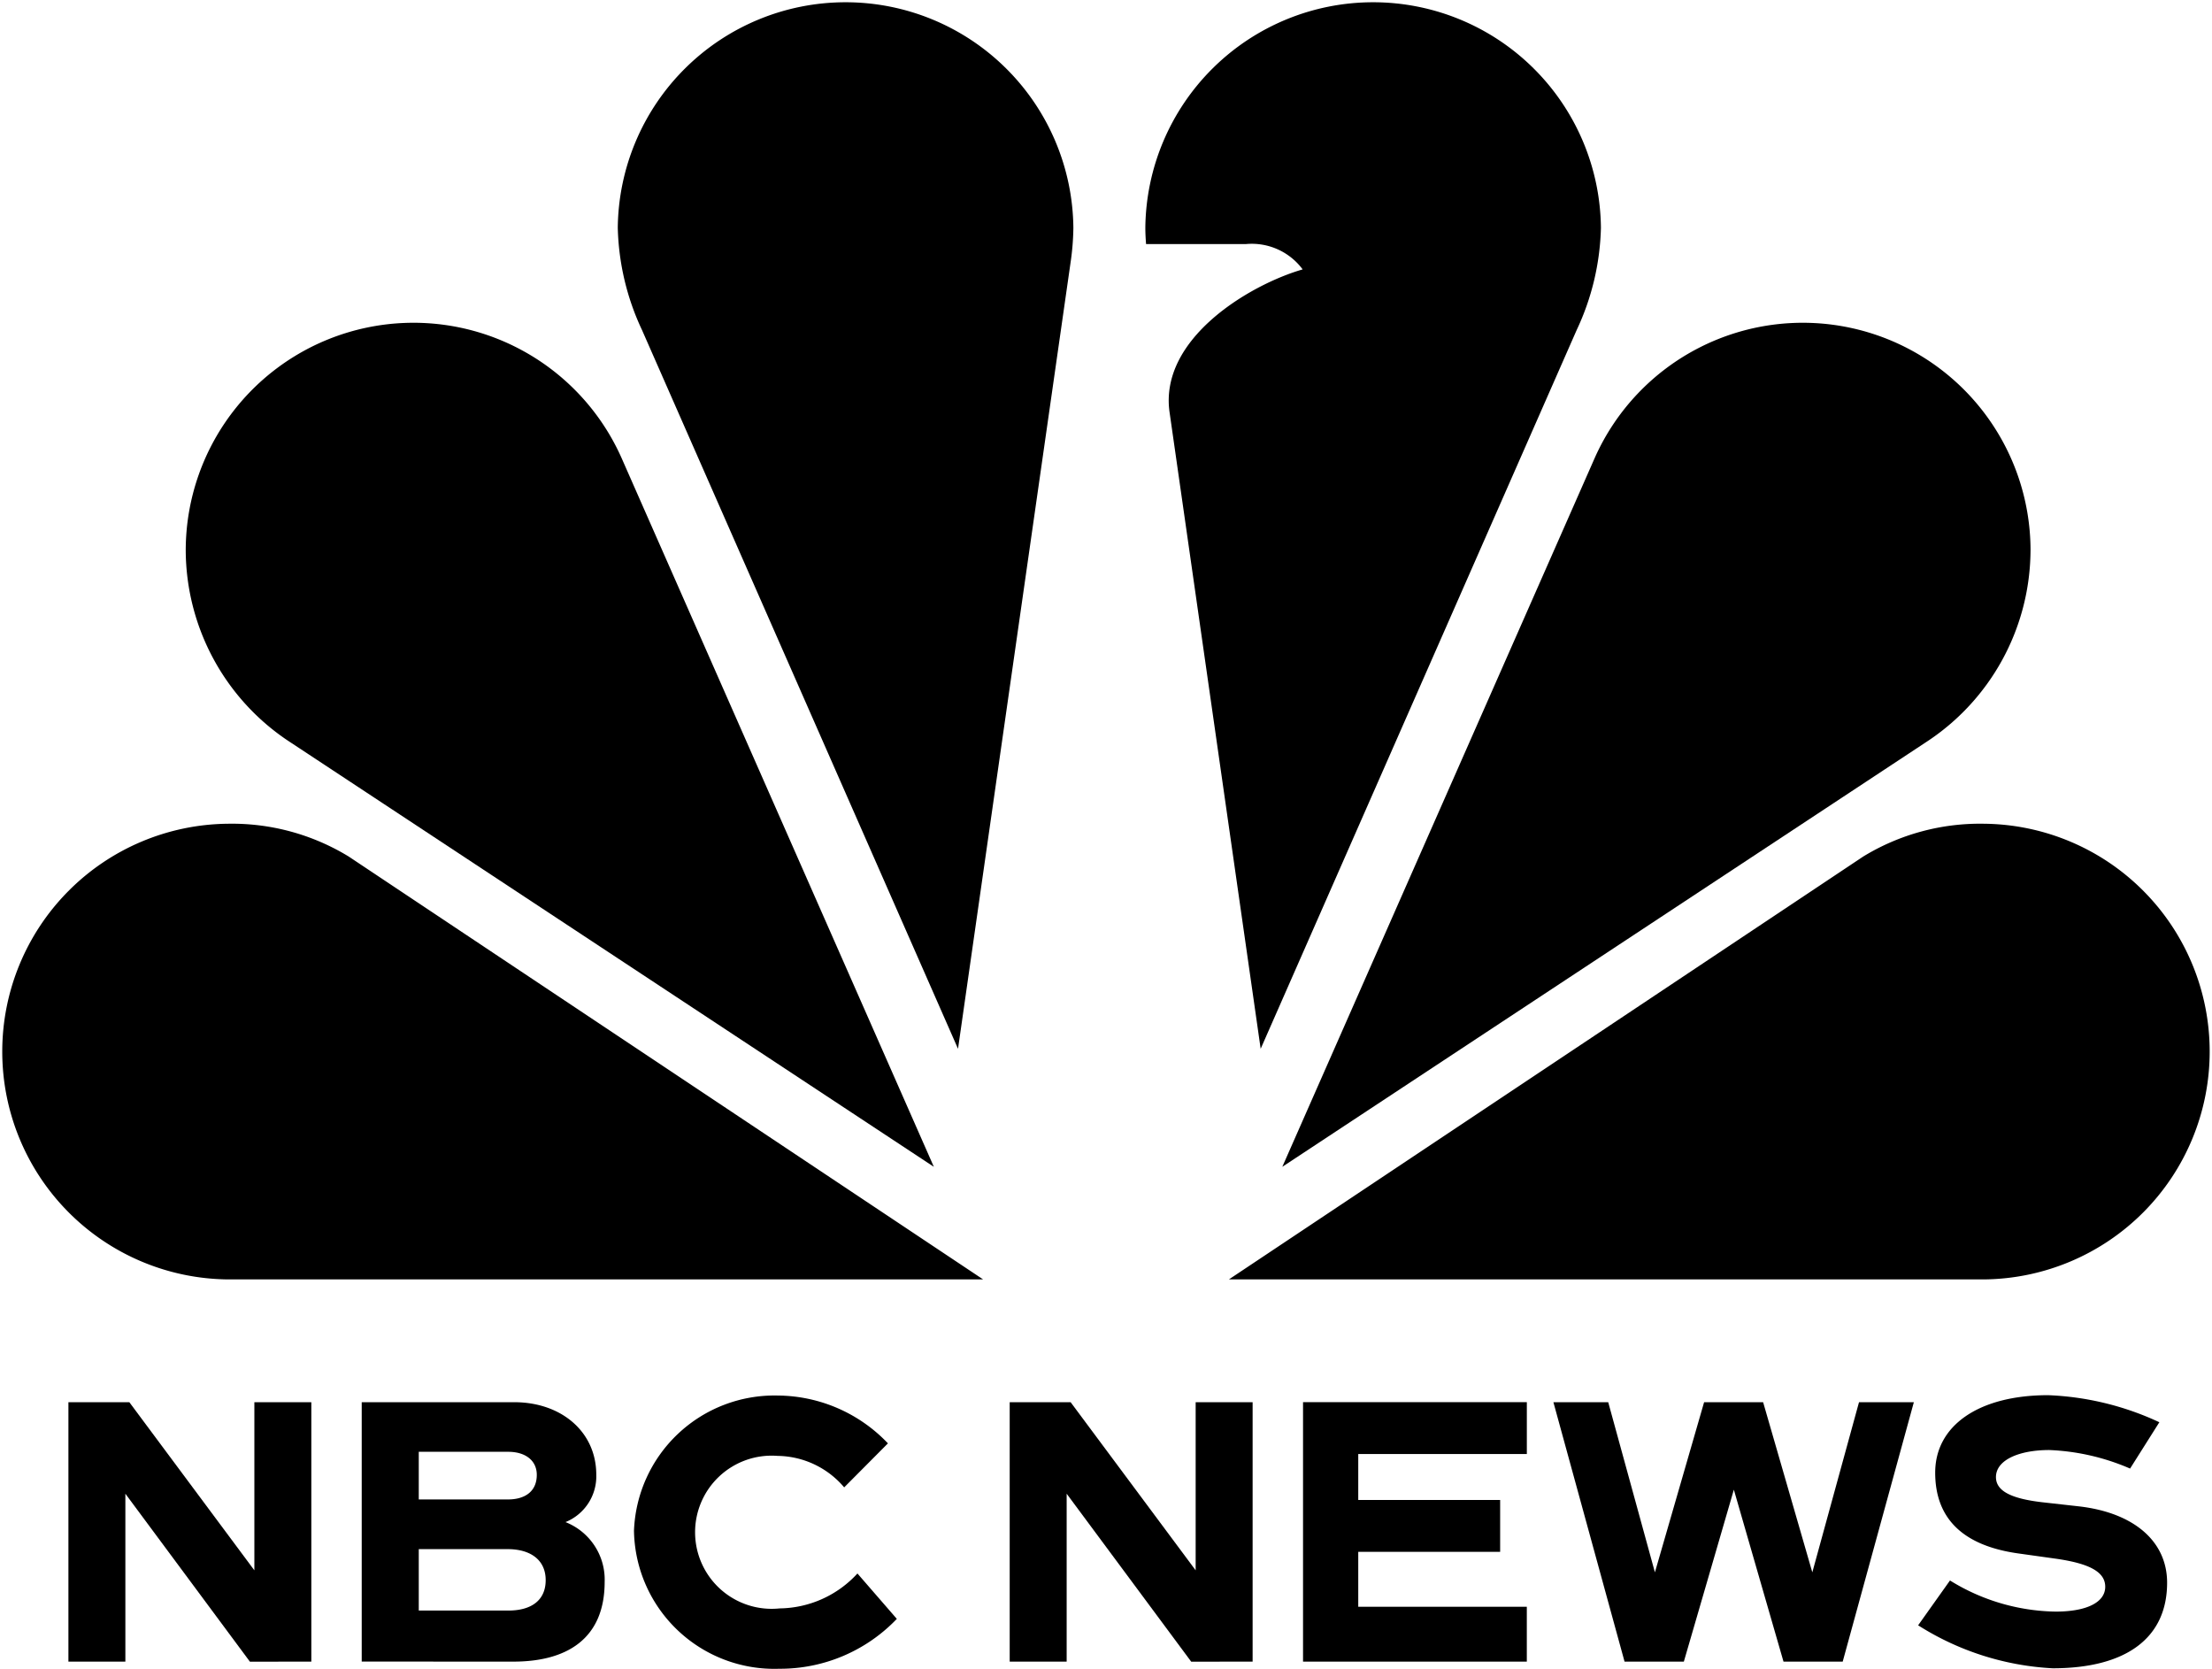
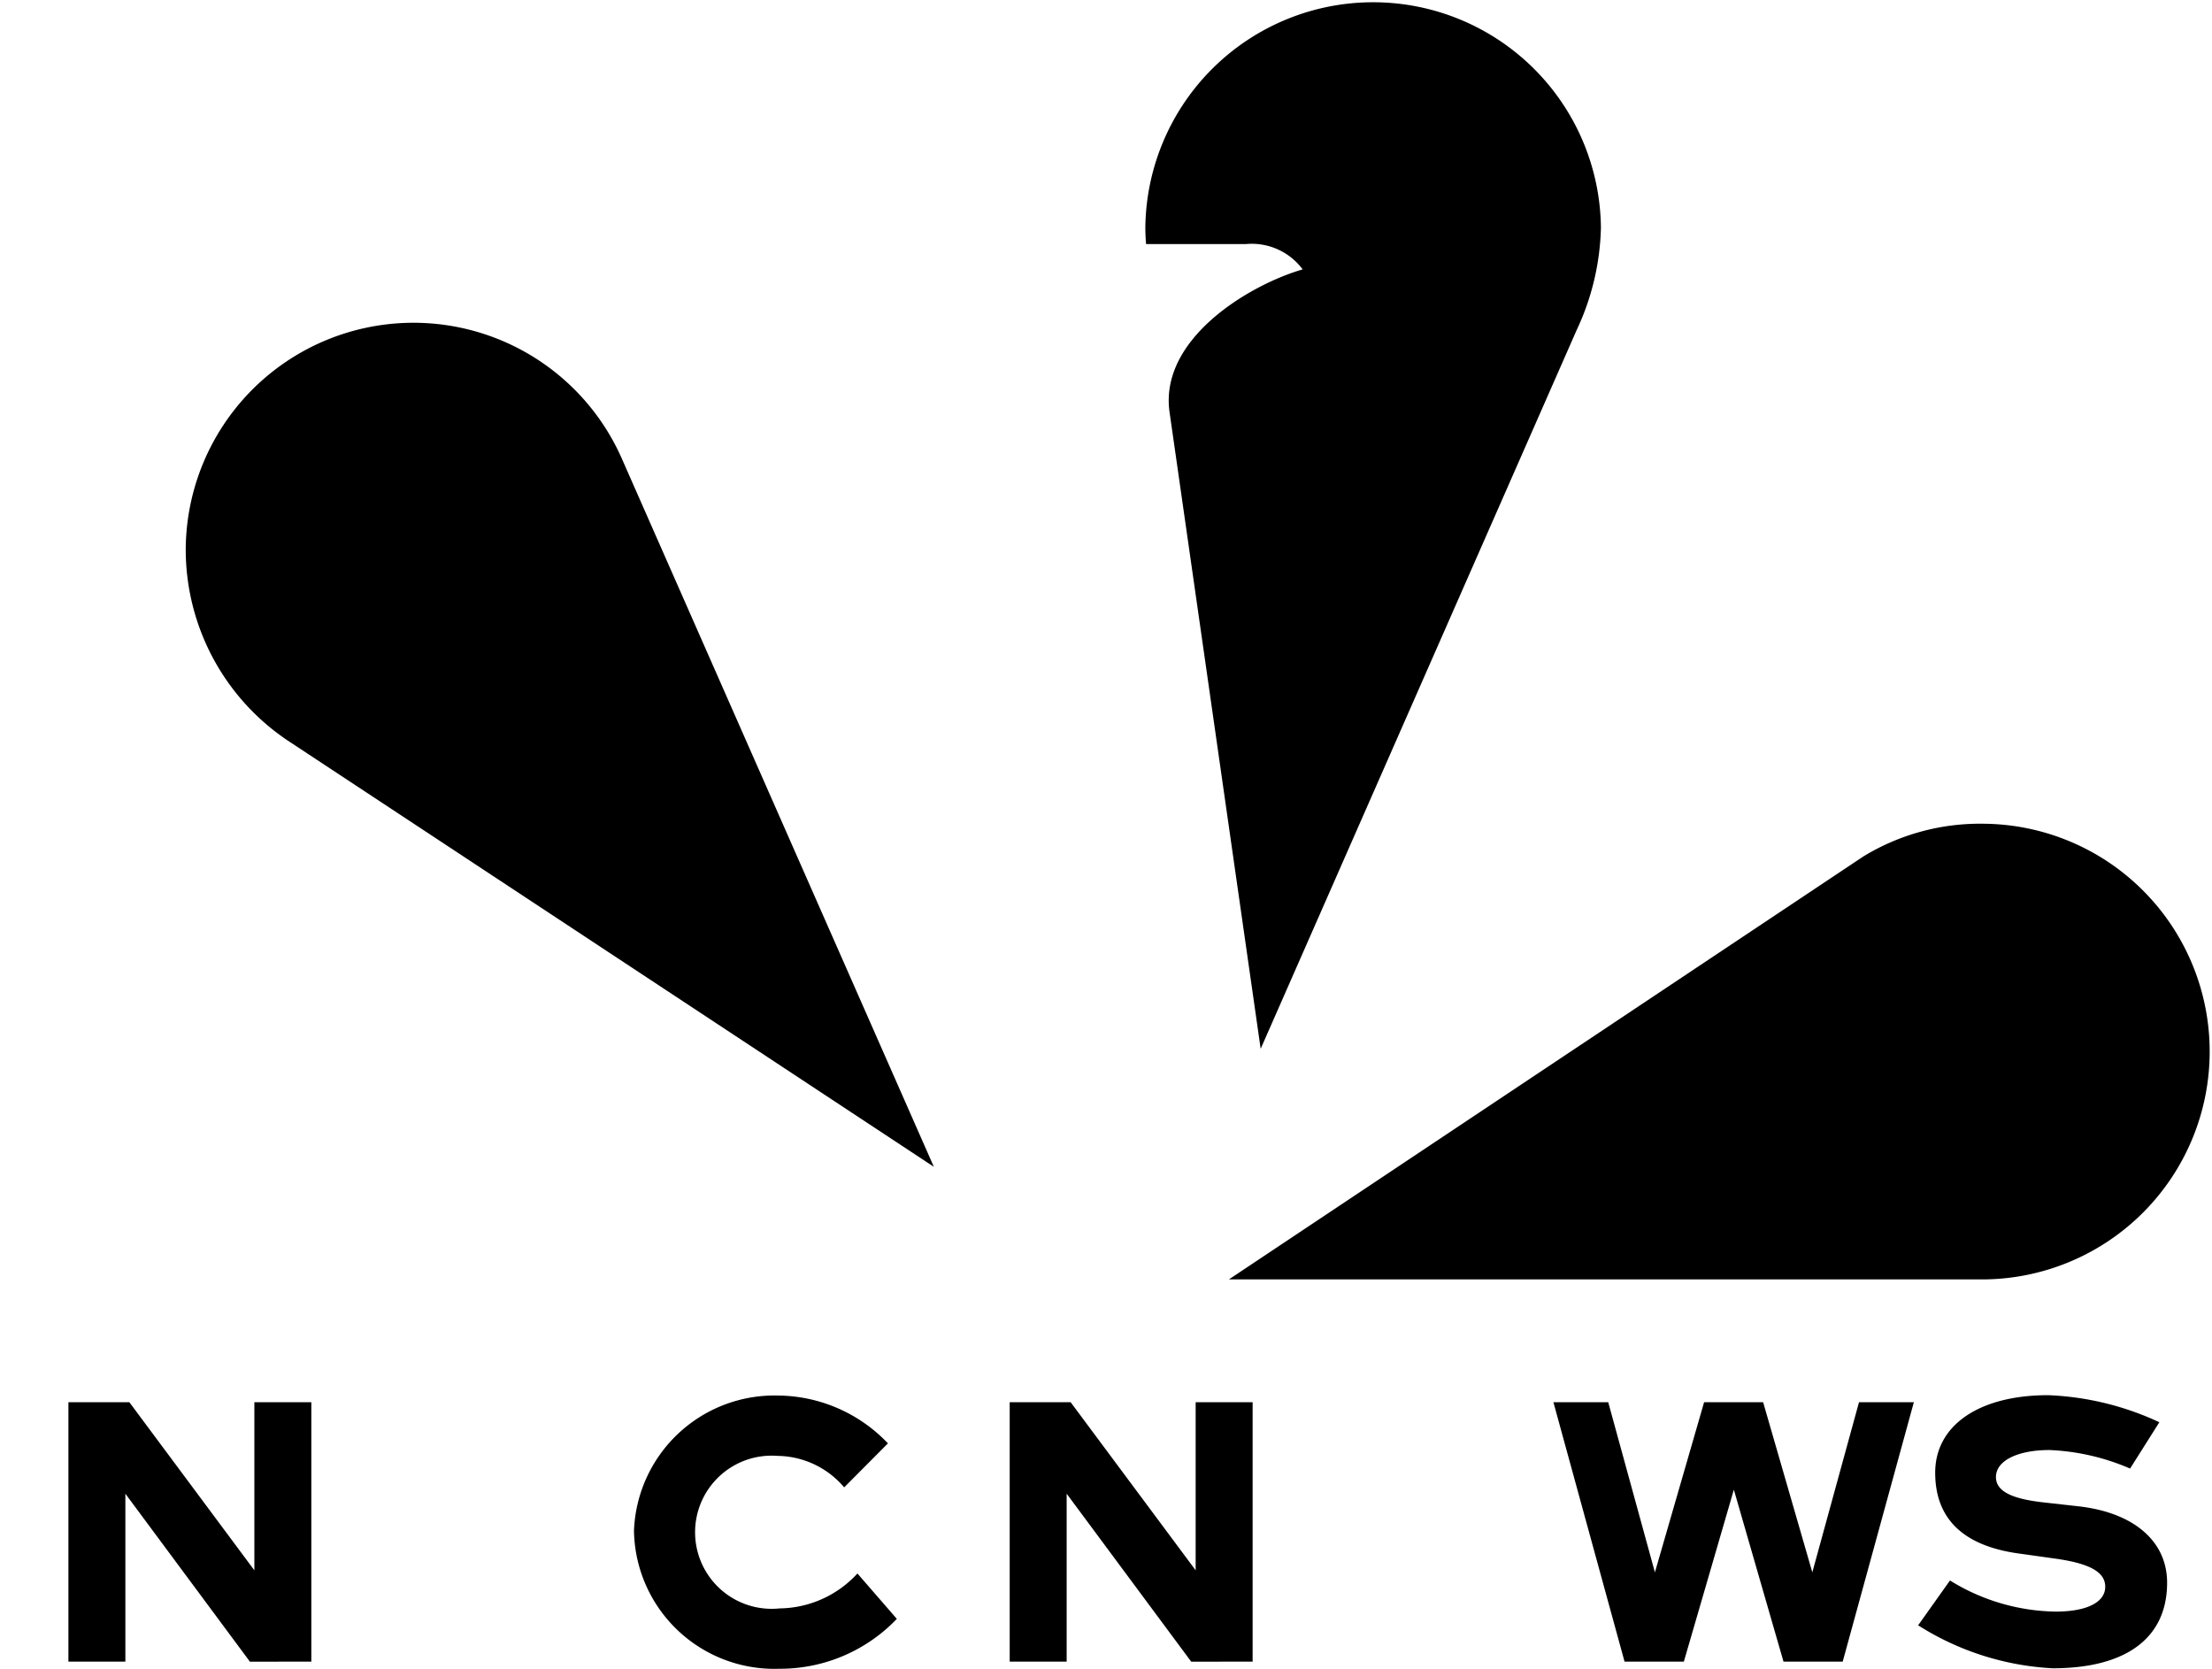
<svg xmlns="http://www.w3.org/2000/svg" width="98.945" height="74.633" viewBox="0 0 98.945 74.633">
  <g id="layer1" transform="translate(-6.888 -67.382)">
-     <path id="path873" d="M22.487,142.53a10.021,10.021,0,0,0-5.409-1.467,10.19,10.19,0,0,0,0,20.379H50.864Z" transform="translate(0 -36.84)" fill-rule="evenodd" />
    <path id="path879" d="M145.2,142.53a10.021,10.021,0,0,1,5.409-1.467,10.19,10.19,0,0,1,0,20.379H116.827Z" transform="translate(-54.969 -36.84)" fill-rule="evenodd" />
-     <path id="path885" d="M155.076,106.44a10.187,10.187,0,0,0-19.487-4.159L121.607,134l28.785-18.985a10.29,10.29,0,0,0,4.683-8.574Z" transform="translate(-57.36 -14.434)" fill-rule="evenodd" />
    <path id="path893" d="M23.5,106.44a10.187,10.187,0,0,1,19.487-4.159L56.964,134,28.179,115.013A10.29,10.29,0,0,1,23.5,106.44Z" transform="translate(-8.304 -14.434)" fill-rule="evenodd" />
-     <path id="path897" d="M82.536,77.572a10.19,10.19,0,0,0-20.379,0,11.348,11.348,0,0,0,1.085,4.573l14.134,32.143,5.035-35.168A11.6,11.6,0,0,0,82.536,77.572Z" transform="translate(-27.635)" fill-rule="evenodd" />
    <path id="path903" d="M114.51,114.288l14.134-32.143a11.348,11.348,0,0,0,1.086-4.573,10.19,10.19,0,0,0-20.379,0c0,.242.014.485.033.726h4.462a2.831,2.831,0,0,1,2.542,1.133c-2.33.67-6.428,3.076-5.953,6.39Z" transform="translate(-51.231)" fill-rule="evenodd" />
    <path id="rect908" d="M23.873,204.409v-11.6H21.325v7.517l-5.591-7.517H13.007v11.6h2.548V196.9l5.571,7.512Z" transform="translate(-3.059 -62.713)" fill-rule="evenodd" />
-     <path id="rect916" d="M46.031,204.409c2.422,0,4.084-1.043,4.084-3.567a2.767,2.767,0,0,0-1.752-2.673,2.208,2.208,0,0,0,1.377-2.12c0-1.923-1.568-3.242-3.669-3.242H39.248v11.6ZM41.8,195.025h4c.765,0,1.279.385,1.279,1.031,0,.739-.523,1.1-1.293,1.1H41.8Zm0,4.353h3.972c1.049,0,1.705.5,1.705,1.386,0,.912-.653,1.361-1.667,1.361H41.8Z" transform="translate(-16.18 -62.713)" fill-rule="evenodd" />
    <path id="path930" d="M63.607,198.279a6.278,6.278,0,0,0,6.5,6.149,7.216,7.216,0,0,0,5.257-2.231l-1.762-2.03a4.794,4.794,0,0,1-3.48,1.562,3.425,3.425,0,1,1-.091-6.821,3.961,3.961,0,0,1,2.978,1.408l1.957-1.968a6.856,6.856,0,0,0-4.922-2.139,6.288,6.288,0,0,0-6.438,6.07Z" transform="translate(-28.36 -62.413)" />
-     <path id="path906" d="M123.46,204.409h10.01v-2.453H125.93V199.5h6.347v-2.32H125.93v-2.055h7.541v-2.32H123.46Z" transform="translate(-58.286 -62.713)" />
    <path id="path904" d="M149.042,204.409h2.652l2.237-7.69,2.221,7.69H158.8l3.182-11.6h-2.453l-2.088,7.607-2.2-7.607H152.6l-2.2,7.607-2.088-7.607H145.86Z" transform="translate(-69.486 -62.713)" />
    <path id="path847" d="M189.279,193.388l-1.309,2.072a10.093,10.093,0,0,0-3.613-.829c-1.359,0-2.387.447-2.387,1.21,0,.6.63.961,2.088,1.127l1.624.182c2.453.282,3.944,1.558,3.944,3.414,0,2.469-1.823,3.828-5.121,3.828a12.417,12.417,0,0,1-6.016-1.922l1.425-2.005a9.207,9.207,0,0,0,4.723,1.392c1.425,0,2.221-.431,2.221-1.11,0-.663-.7-1.044-2.237-1.26l-1.657-.232c-2.469-.348-3.712-1.558-3.712-3.613,0-2.1,1.939-3.464,5.055-3.464a12.93,12.93,0,0,1,4.972,1.21Z" transform="translate(-85.801 -62.398)" />
    <path id="path914" d="M108.085,204.409v-11.6h-2.548v7.517l-5.591-7.517H97.219v11.6h2.548V196.9l5.571,7.512Z" transform="translate(-45.166 -62.713)" fill-rule="evenodd" />
  </g>
</svg>